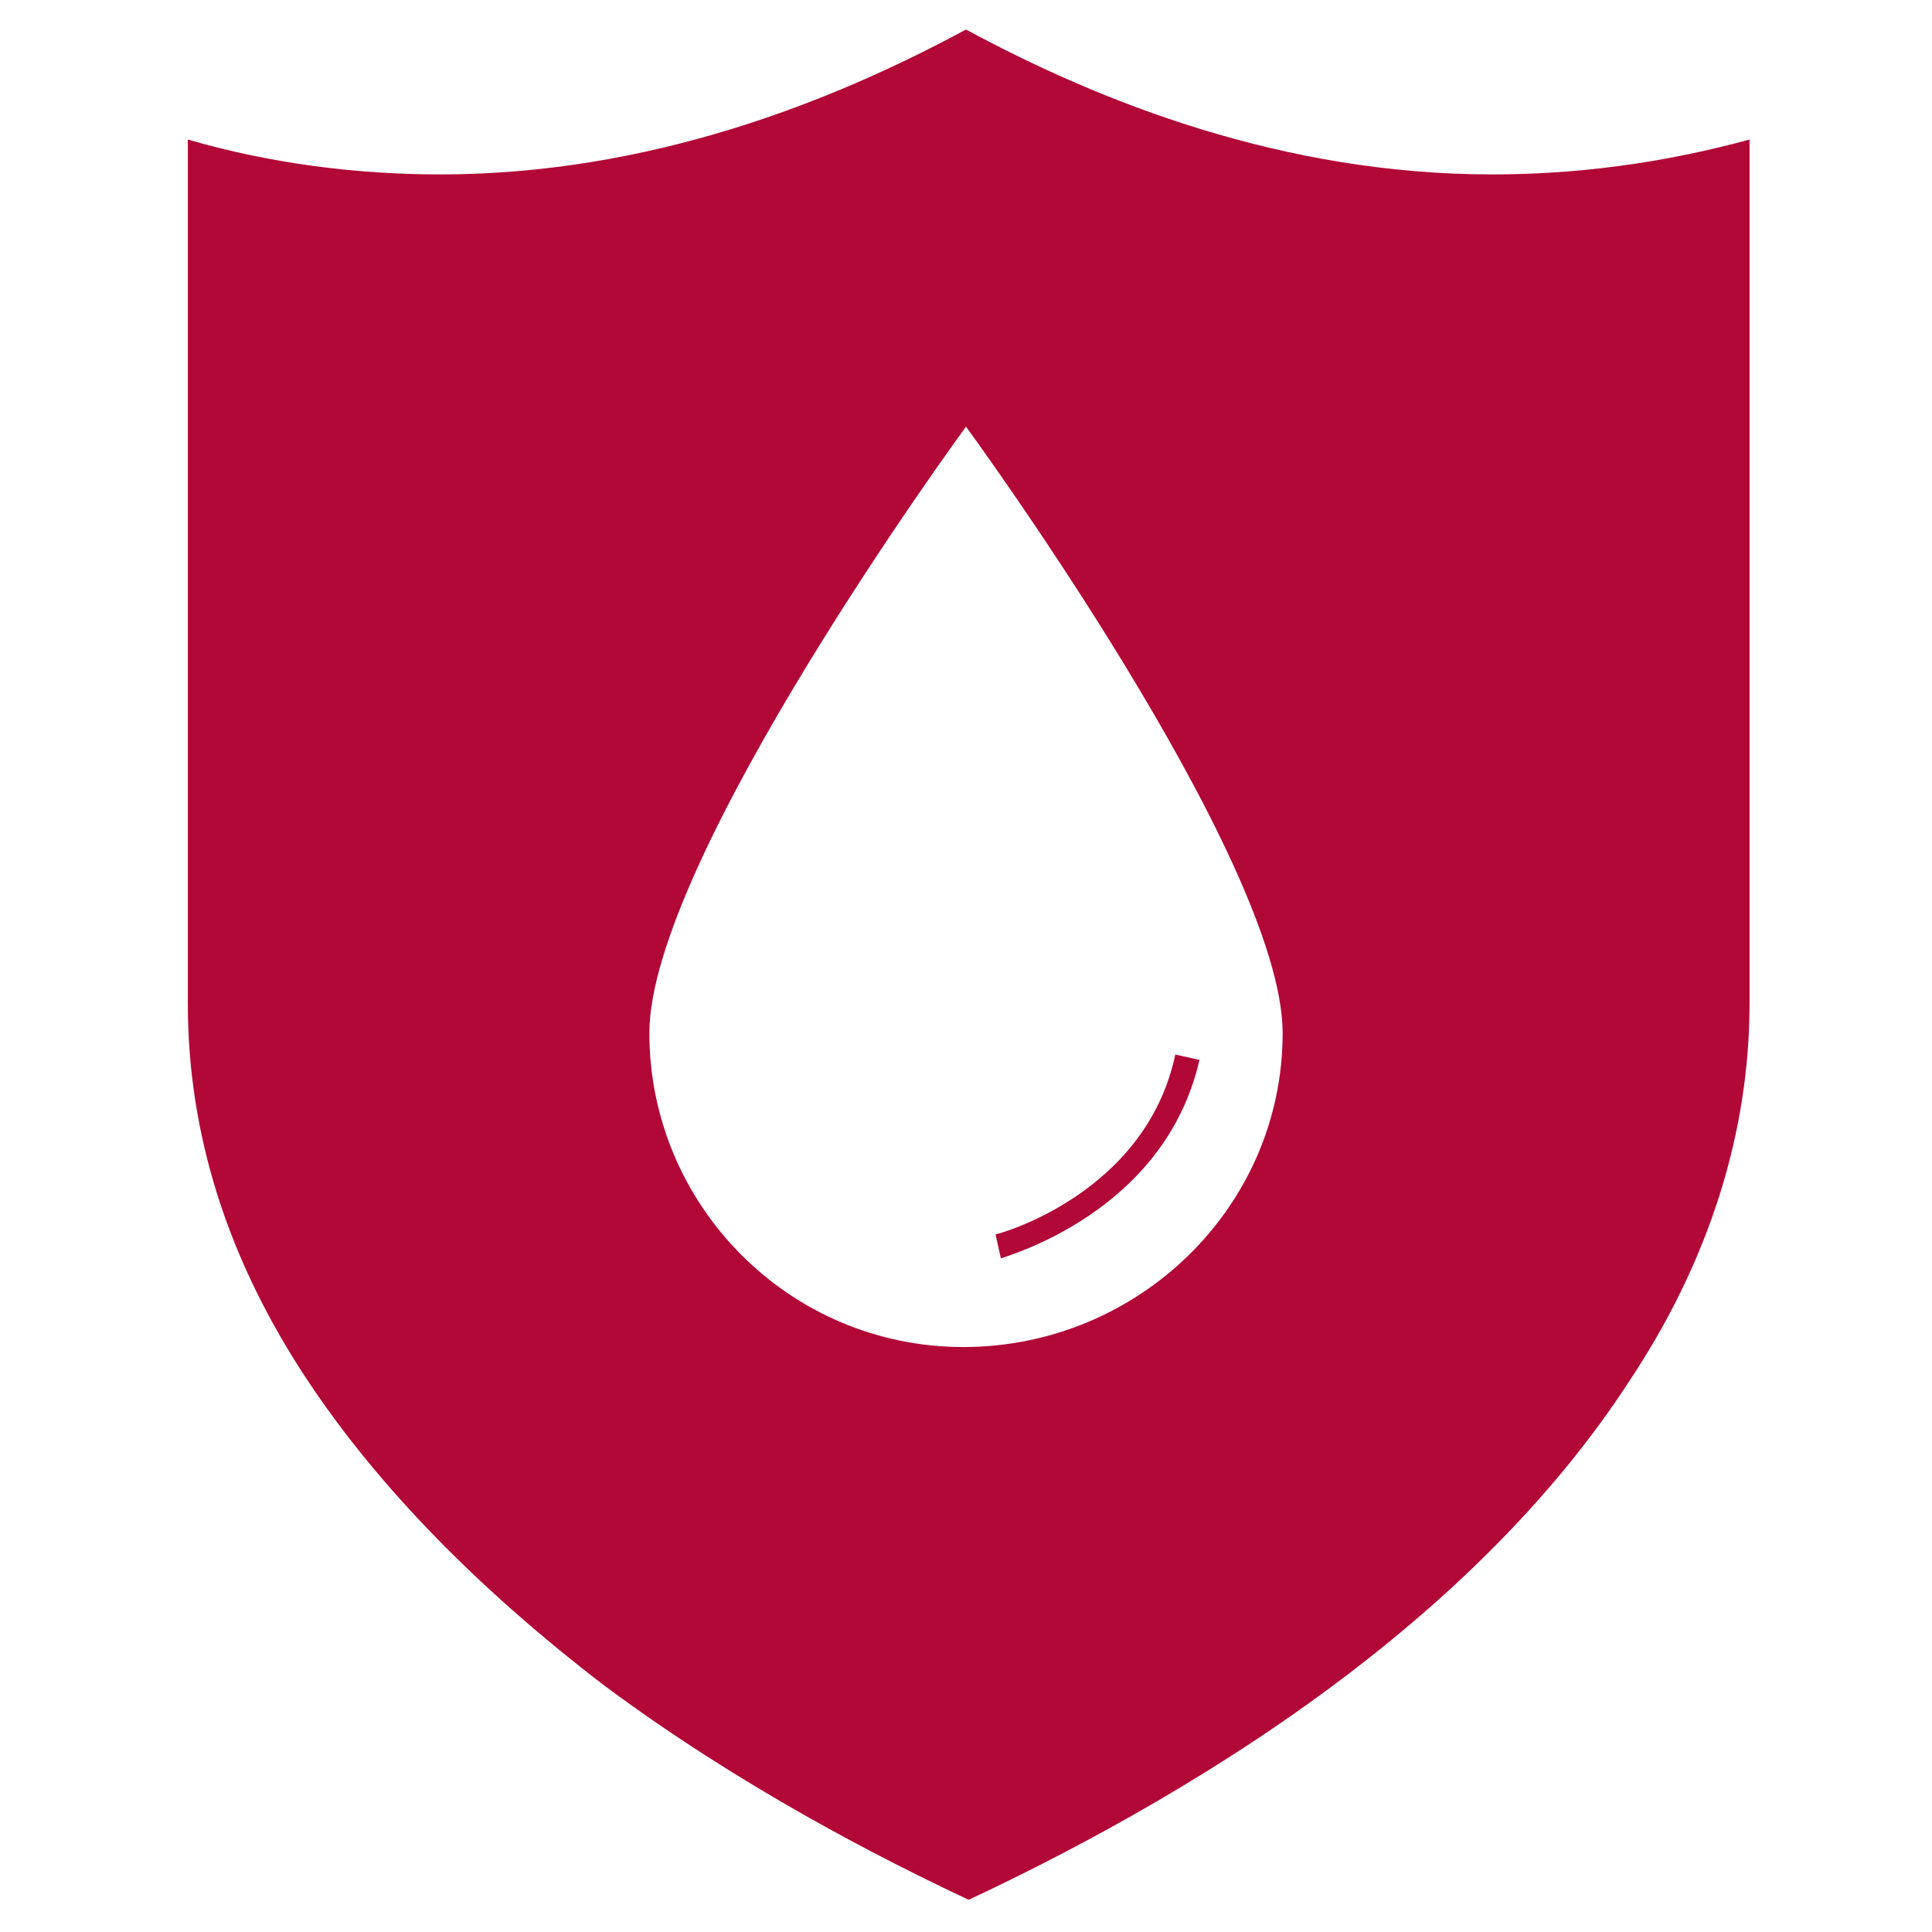
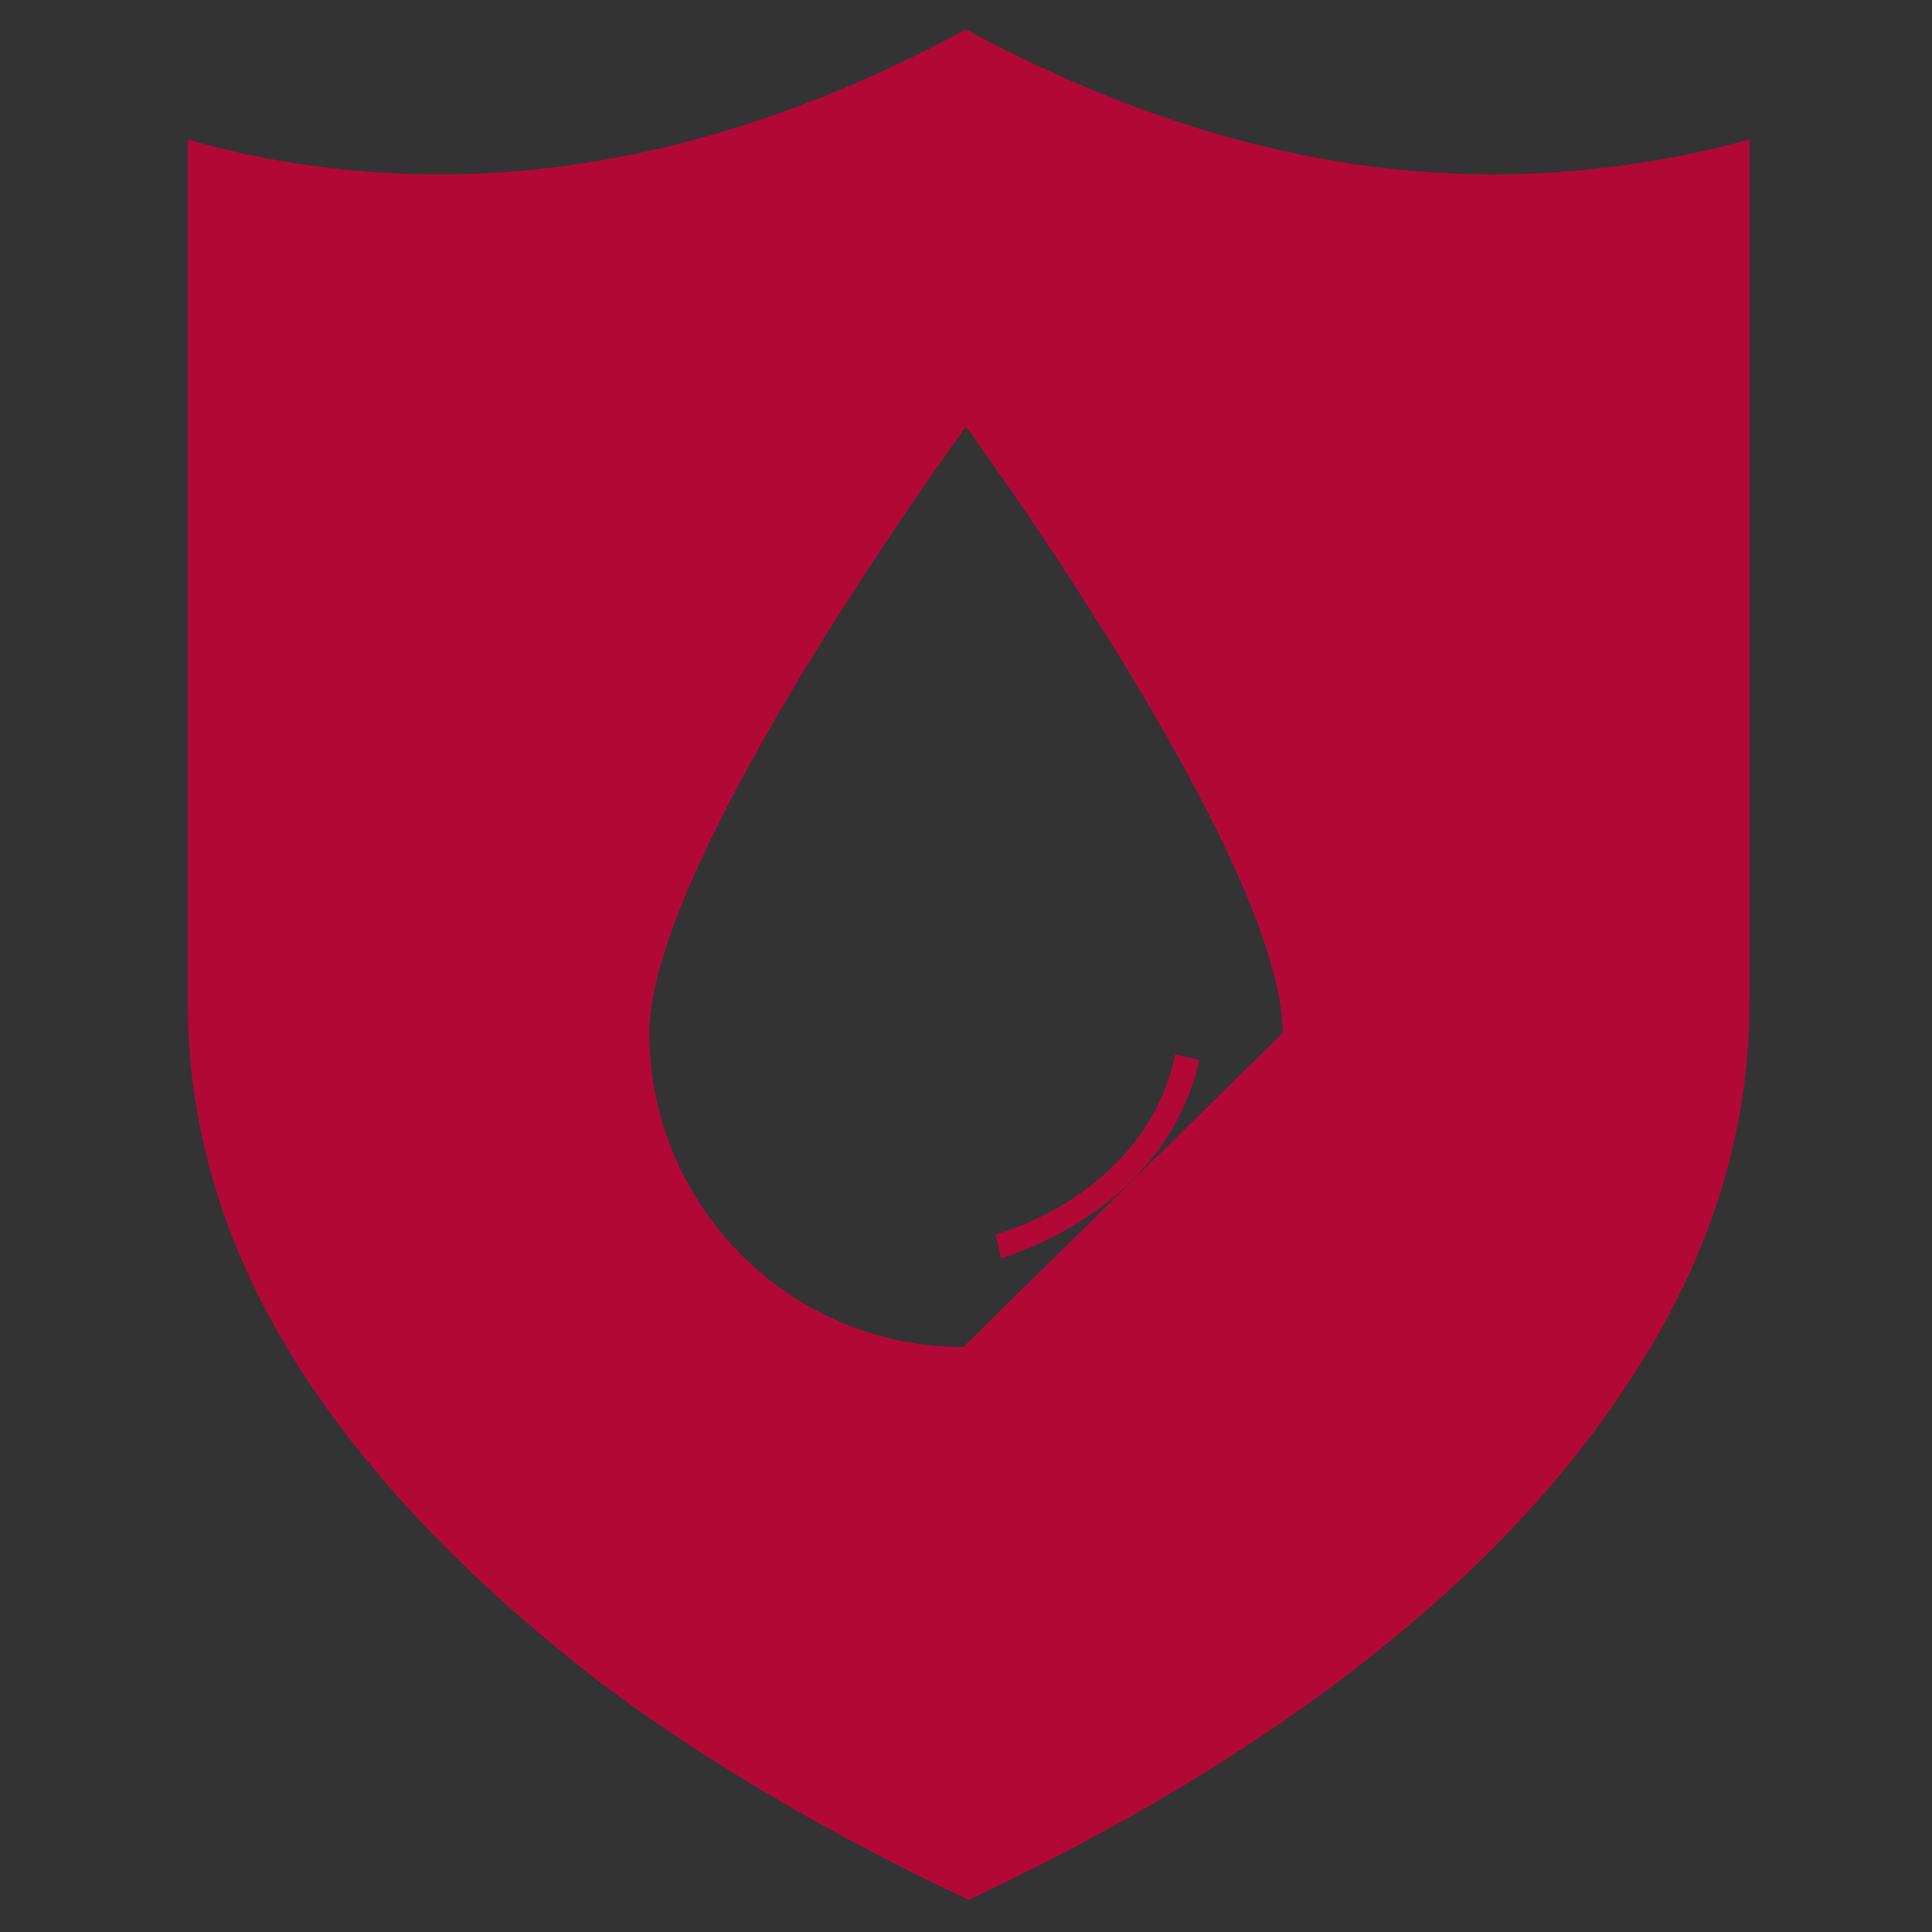
<svg xmlns="http://www.w3.org/2000/svg" id="SvgjsSvg1223" width="288" height="288" version="1.1">
  <rect width="100%" height="100%" fill="#333333" stroke="none" />
  <defs id="SvgjsDefs1224" />
  <g id="SvgjsG1225">
    <svg enable-background="new 0 0 72 72" viewBox="0 0 72 72" width="288" height="288">
-       <rect id="whitspace" width="72" height="72" fill="#ffffff" class="colorfff svgShape" />
      <g id="icons" fill="#b20838" class="color000 svgShape">
        <path fill-rule="evenodd" d="M44.7,39.5l-0.9-0.2c-1.1,5.2-6.6,6.7-6.7,6.7l0.2,0.9C37.5,46.8,43.4,45.2,44.7,39.5z" clip-rule="evenodd" fill="#b20838" class="color000 svgShape" />
-         <path fill-rule="evenodd" d="M55.6,6.5C47.8,6.5,41,3.8,36,1.1c-5,2.7-11.8,5.4-19.6,5.4c-3.1,0-6.3-0.4-9.4-1.3v32.2   c0,4.9,1.5,9.6,4.5,14.1c2.6,3.9,6.3,7.7,11,11.3c5.1,3.8,10.4,6.5,13.6,8c3.2-1.5,8.5-4.2,13.6-8c4.7-3.5,8.4-7.3,11-11.3    c3-4.5,4.5-9.3,4.5-14.1V5.2C61.9,6.1,58.7,6.5,55.6,6.5z M35.9,50.2c-6.5,0-11.7-5.3-11.7-11.7C24.2,32,36,15.9,36,15.9    S47.8,32,47.8,38.5C47.8,45,42.4,50.2,35.9,50.2z" clip-rule="evenodd" fill="#b20838" class="color000 svgShape" />
+         <path fill-rule="evenodd" d="M55.6,6.5C47.8,6.5,41,3.8,36,1.1c-5,2.7-11.8,5.4-19.6,5.4c-3.1,0-6.3-0.4-9.4-1.3v32.2   c0,4.9,1.5,9.6,4.5,14.1c2.6,3.9,6.3,7.7,11,11.3c5.1,3.8,10.4,6.5,13.6,8c3.2-1.5,8.5-4.2,13.6-8c4.7-3.5,8.4-7.3,11-11.3    c3-4.5,4.5-9.3,4.5-14.1V5.2C61.9,6.1,58.7,6.5,55.6,6.5z M35.9,50.2c-6.5,0-11.7-5.3-11.7-11.7C24.2,32,36,15.9,36,15.9    S47.8,32,47.8,38.5z" clip-rule="evenodd" fill="#b20838" class="color000 svgShape" />
      </g>
    </svg>
  </g>
</svg>